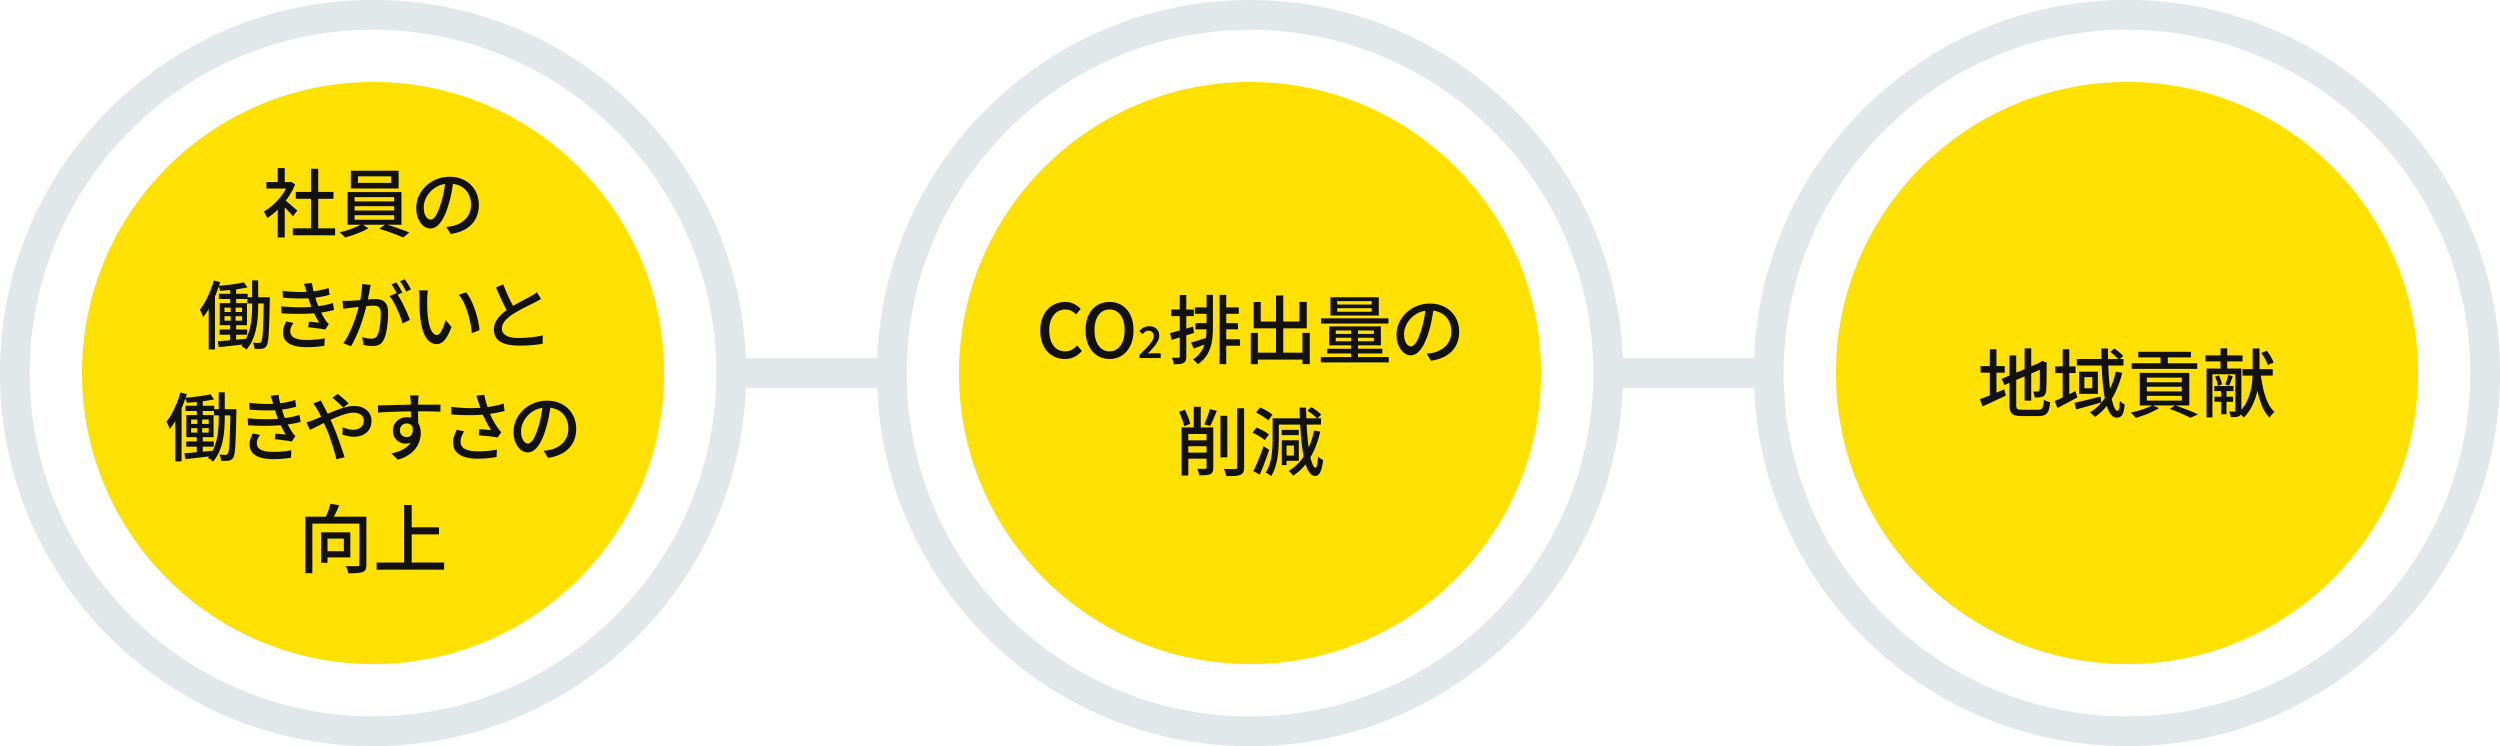
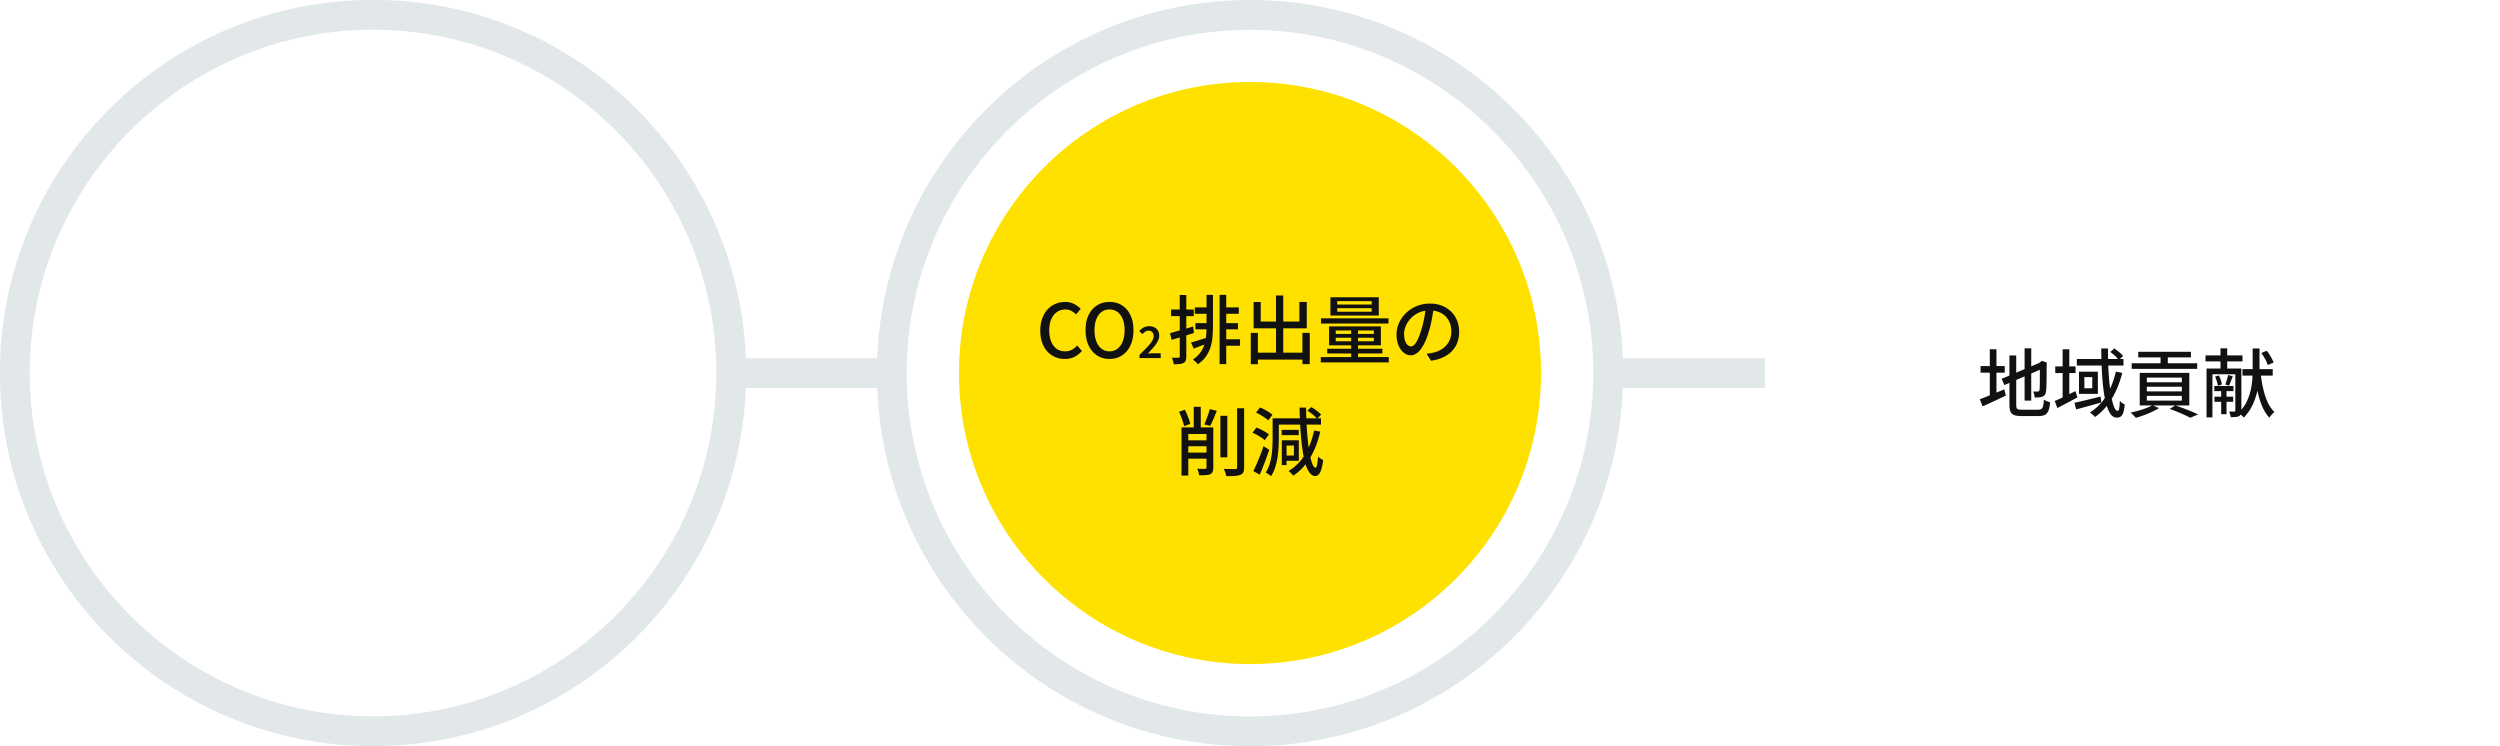
<svg xmlns="http://www.w3.org/2000/svg" viewBox="0 0 670 200">
  <defs>
    <style>.cls-1{fill:#111}.cls-2{fill:#ffe100}.cls-4{fill:#e2e8e9}</style>
  </defs>
  <path d="M197.51 100h40M433 100h40" style="fill:none;stroke:#e2e8e9;stroke-width:8px" />
-   <path class="cls-4" d="M570.03 7.97c50.73 0 92 41.27 92 92s-41.27 92-92 92-92-41.27-92-92 41.27-92 92-92m0-8c-55.23 0-100 44.77-100 100s44.77 100 100 100 100-44.77 100-100-44.78-100-100-100Z" />
-   <circle class="cls-2" cx="570.03" cy="99.97" r="78" />
  <path class="cls-1" d="M530.59 107c.53-.2 1.16-.44 1.87-.73l2.28-.93c.81-.33 1.61-.67 2.41-1l.42 1.68c-1.07.51-2.15 1.01-3.24 1.52-1.09.51-2.09.96-3 1.36l-.74-1.9Zm.2-8.9h6.48v1.78h-6.48V98.1Zm2.48-4.5h1.78v13.12h-1.78V93.6Zm3.18 7.92 10.6-4.48.7 1.6-10.58 4.56-.72-1.68Zm2.08-6.26h1.82v13.2c0 .37.03.66.1.85s.21.32.43.39.54.1.97.1h4.42c.37 0 .66-.07.85-.22.19-.15.34-.41.43-.8.09-.39.16-.95.2-1.68.21.15.48.29.81.42.33.13.62.23.87.28-.08.93-.22 1.67-.42 2.2-.2.53-.5.92-.91 1.15-.41.23-.98.35-1.71.35h-4.66c-.81 0-1.46-.09-1.93-.26s-.8-.48-.99-.93c-.19-.45-.28-1.07-.28-1.87V95.26Zm4.06-1.9h1.78v14h-1.78v-14Zm4.1 3.9h-.16l.38-.3.34-.26 1.34.5-.08.32c0 .95 0 1.82-.01 2.63s-.02 1.53-.03 2.16c-.01.63-.03 1.17-.05 1.6-.02.43-.05.75-.09.95-.04.43-.15.75-.33.98-.18.23-.42.39-.73.48-.27.11-.59.17-.96.19-.37.02-.71.03-1 .03-.03-.25-.08-.54-.16-.85s-.17-.57-.26-.77c.2.01.42.02.66.02h.5c.15 0 .26-.03.35-.09.09-.06.15-.19.19-.39.03-.12.05-.37.06-.74.01-.37.02-.86.03-1.47v-4.99Zm3.98 10.2c.71-.28 1.55-.66 2.54-1.15.99-.49 1.99-.98 3-1.49l.54 1.68c-.91.49-1.83.99-2.77 1.49s-1.81.96-2.61 1.37l-.7-1.9Zm.14-9.26h5.44v1.78h-5.44V98.2Zm1.98-4.6h1.78v13.42h-1.78V93.6Zm3.16 14.34c.59-.12 1.26-.27 2.02-.45s1.57-.37 2.43-.58c.86-.21 1.72-.42 2.57-.63l.18 1.58c-1.17.33-2.35.66-3.53.99-1.18.33-2.25.62-3.21.87l-.46-1.78Zm.64-11.72h12.5v1.74h-12.5v-1.74Zm.58 3.38h5.06v5.96h-5.06V99.6Zm1.44 1.48v2.98h2.12v-2.98h-2.12Zm8.44-1.48 1.72.32c-.67 2.63-1.6 4.94-2.81 6.94s-2.7 3.63-4.49 4.9c-.08-.11-.2-.24-.37-.39-.17-.15-.34-.31-.52-.46a7.29 7.29 0 0 0-.47-.37c1.79-1.12 3.25-2.61 4.39-4.48 1.14-1.87 1.99-4.02 2.55-6.46Zm-3.92-6.22h1.82c-.01 1.47 0 2.9.05 4.29.05 1.39.12 2.71.23 3.96.11 1.25.24 2.39.39 3.43s.33 1.94.53 2.69.41 1.34.64 1.75c.23.41.47.62.74.62.17 0 .31-.21.4-.63.09-.42.15-1.12.18-2.09.17.21.39.41.64.59s.48.32.68.43c-.09.89-.22 1.59-.38 2.1s-.38.87-.66 1.08c-.28.21-.65.32-1.1.32-.56 0-1.05-.24-1.46-.71s-.77-1.14-1.07-2c-.3-.86-.55-1.87-.76-3.03a41.66 41.66 0 0 1-.49-3.82 93.62 93.62 0 0 1-.27-4.36c-.06-1.52-.1-3.06-.11-4.62Zm2.44.94 1.08-.94c.41.29.85.63 1.3 1 .45.37.8.71 1.04 1.02l-1.14 1.06c-.24-.31-.58-.66-1.01-1.07-.43-.41-.86-.76-1.27-1.07Zm11.3 14.28 1.74.78c-.55.33-1.17.67-1.88 1-.71.33-1.44.64-2.2.91s-1.47.5-2.14.69a3.6 3.6 0 0 0-.4-.46l-.52-.52c-.17-.17-.33-.31-.48-.42.69-.15 1.4-.32 2.13-.53.73-.21 1.42-.43 2.07-.68.65-.25 1.21-.5 1.68-.77Zm-5.58-11.24h17.56v1.5h-17.56v-1.5Zm1.76-3.08h14.12v1.5h-14.12v-1.5Zm.4 5.64h13.28v8.74h-13.28v-8.74Zm1.9 1.28v1.24h9.38v-1.24h-9.38Zm0 2.44v1.26h9.38v-1.26h-9.38Zm0 2.46v1.26h9.38v-1.26h-9.38Zm3.68-11.46h1.94v3.5h-1.94v-3.5Zm2.44 14.96 1.52-.96c.72.25 1.46.52 2.21.8s1.47.56 2.14.84c.67.28 1.25.54 1.73.78l-2.06.9c-.41-.21-.92-.46-1.51-.73-.59-.27-1.23-.55-1.92-.84-.69-.29-1.39-.55-2.11-.79Zm9.6-14.36h9.92v1.62h-9.92v-1.62Zm.28 3.52h8.6v1.54h-7.02v11.56h-1.58v-13.1Zm2.08 4.68h5.14v1.38h-5.14v-1.38Zm.04 2.86h5.02v1.38h-5.02v-1.38Zm.18-5.38 1.02-.3c.19.39.36.81.51 1.26.15.45.25.84.29 1.16l-1.08.36c-.04-.33-.13-.73-.27-1.19-.14-.46-.3-.89-.47-1.29Zm1.44-7.56h1.8v6.14h-1.8v-6.14Zm.18 10.64h1.44v7h-1.44v-7Zm1.88-3.5 1.24.34c-.17.44-.35.89-.52 1.34s-.33.84-.48 1.16l-1-.28c.12-.36.26-.78.41-1.27.15-.49.27-.92.35-1.29Zm1.92-1.74h1.62v11.28c0 .39-.04.7-.13.93-.09.23-.25.42-.49.55-.24.12-.54.2-.91.23s-.8.05-1.31.05a4.89 4.89 0 0 0-.17-.76c-.09-.29-.18-.55-.27-.76l.86.03c.27 0 .45 0 .54-.01.17 0 .26-.09.26-.28V98.76Zm4.64-5.38h1.84v5.2c0 .97-.04 2.03-.13 3.16-.09 1.13-.27 2.3-.56 3.49a17.11 17.11 0 0 1-1.27 3.5c-.56 1.14-1.31 2.2-2.26 3.19-.09-.13-.22-.28-.39-.44-.17-.16-.34-.32-.53-.48s-.36-.29-.52-.38c.93-.87 1.66-1.82 2.17-2.87s.89-2.11 1.13-3.19.39-2.13.44-3.16c.05-1.03.08-1.97.08-2.82v-5.2Zm-2.72 5.54h8.1v1.74h-8.1v-1.74Zm4.82.9c.17 1.49.41 2.92.71 4.27.3 1.35.7 2.57 1.19 3.65s1.11 1.97 1.84 2.66c-.13.11-.29.25-.46.43-.17.18-.34.37-.49.56-.15.19-.28.38-.39.55-.79-.83-1.44-1.84-1.95-3.05-.51-1.21-.93-2.56-1.24-4.06-.31-1.5-.56-3.09-.75-4.77l1.54-.24Zm.22-5.22 1.46-.6c.39.48.75 1.02 1.09 1.61.34.59.59 1.11.75 1.55l-1.58.66c-.12-.44-.35-.96-.68-1.57-.33-.61-.68-1.16-1.04-1.65Z" />
-   <circle class="cls-2" cx="99.97" cy="99.97" r="78" />
  <path class="cls-4" d="M99.97 7.97c50.73 0 92 41.27 92 92s-41.27 92-92 92-92-41.27-92-92 41.27-92 92-92m0-8c-55.23 0-100 44.78-100 100s44.77 100 100 100 100-44.77 100-100-44.77-100-100-100Z" />
-   <path class="cls-1" d="M77.31 48.8h.36l.36-.08 1.06.7c-.51 1.25-1.16 2.45-1.96 3.6s-1.68 2.18-2.63 3.11-1.92 1.7-2.89 2.31c-.05-.17-.14-.37-.25-.6s-.23-.45-.35-.66-.23-.37-.34-.48c.92-.52 1.81-1.18 2.68-1.97.87-.79 1.65-1.67 2.34-2.64.69-.97 1.23-1.94 1.62-2.93v-.36Zm-5.92 0h6.6v1.72h-6.6V48.8Zm3.04-3.74h1.88v4.56h-1.88v-4.56Zm0 10.08 1.88-2.24v10.74h-1.88v-8.5Zm1.68-1.72c.19.12.44.32.77.6s.68.58 1.06.91c.38.33.73.63 1.04.9.31.27.54.48.69.61l-1.16 1.54c-.19-.24-.43-.52-.72-.85-.29-.33-.61-.66-.95-1.01-.34-.35-.67-.68-.98-.99-.31-.31-.58-.56-.79-.75l1.04-.96Zm2.36 7.78h11.34v1.86H78.47V61.2Zm.8-9.76h10.1v1.84h-10.1v-1.84Zm4.08-6.22h1.94V62.1h-1.94V45.22Zm13.64 14.8 1.72 1.16c-.53.32-1.16.64-1.87.95-.71.31-1.45.6-2.21.86s-1.49.48-2.18.65c-.16-.2-.38-.43-.66-.7s-.53-.49-.76-.68c.71-.16 1.44-.36 2.2-.61.76-.25 1.47-.51 2.14-.8s1.21-.56 1.62-.83Zm-3.84-8.54h14.44v8.74H93.15v-8.74Zm.88-5.72h12.8v4.74h-12.8v-4.74Zm1 7.08v1.14h10.6v-1.14h-10.6Zm0 2.42v1.16h10.6v-1.16h-10.6Zm0 2.42v1.2h10.6v-1.2h-10.6Zm.9-10.42V49h8.9v-1.74h-8.9Zm5.72 14.06 1.66-1.22c.71.19 1.45.41 2.23.68s1.53.53 2.26.8c.73.27 1.36.51 1.89.74l-1.66 1.34c-.51-.24-1.12-.5-1.85-.78s-1.49-.56-2.28-.84c-.79-.28-1.54-.52-2.25-.72Zm19.88-13.06c-.13 1.03-.3 2.11-.51 3.25-.21 1.14-.48 2.27-.83 3.39-.4 1.36-.85 2.51-1.35 3.45-.5.94-1.04 1.66-1.63 2.15-.59.49-1.21.74-1.86.74s-1.29-.23-1.86-.69c-.57-.46-1.04-1.11-1.4-1.94-.36-.83-.54-1.8-.54-2.91s.23-2.18.69-3.18c.46-1 1.1-1.89 1.91-2.66s1.76-1.38 2.84-1.82c1.08-.44 2.25-.66 3.5-.66s2.28.19 3.25.58c.97.39 1.79.92 2.48 1.61s1.21 1.49 1.57 2.41c.36.92.54 1.9.54 2.94 0 1.4-.29 2.64-.87 3.73s-1.43 1.97-2.55 2.66c-1.12.69-2.49 1.15-4.12 1.39l-1.18-1.88c.35-.04.67-.08.96-.13.29-.05.57-.1.82-.15.64-.15 1.25-.37 1.83-.68s1.1-.7 1.55-1.17c.45-.47.81-1.03 1.07-1.67s.39-1.36.39-2.16-.13-1.54-.38-2.23-.63-1.28-1.12-1.79-1.1-.9-1.82-1.19c-.72-.29-1.53-.43-2.44-.43-1.09 0-2.07.19-2.92.58s-1.58.9-2.17 1.53c-.59.63-1.04 1.32-1.35 2.05s-.46 1.44-.46 2.12c0 .76.09 1.39.28 1.89s.42.87.7 1.11c.28.24.57.36.86.36s.59-.15.9-.45.62-.78.93-1.43c.31-.65.62-1.49.93-2.5.31-.96.56-1.98.77-3.07.21-1.09.36-2.15.45-3.19l2.14.04Zm-64.22 26.9 1.7.46c-.35 1.15-.76 2.29-1.23 3.43-.47 1.14-.99 2.22-1.55 3.25-.56 1.03-1.16 1.93-1.8 2.7a5.61 5.61 0 0 0-.21-.6c-.1-.25-.21-.51-.33-.76s-.23-.46-.34-.62c.52-.65 1.01-1.4 1.48-2.25s.89-1.75 1.28-2.71.72-1.93 1-2.9Zm-1.38 5.14 1.68-1.68v15.04h-1.68V80.3Zm2.44 11.16c.67-.04 1.43-.1 2.28-.18s1.76-.16 2.72-.25c.96-.09 1.93-.17 2.9-.25l.02 1.38c-1.36.17-2.71.34-4.05.49s-2.54.28-3.61.39l-.26-1.58Zm6.98-15.8.98 1.36c-.68.15-1.44.28-2.27.41-.83.13-1.69.23-2.56.31-.87.08-1.71.14-2.51.18a3.69 3.69 0 0 0-.18-.66 7.58 7.58 0 0 0-.26-.64c.79-.08 1.59-.17 2.42-.26.83-.09 1.62-.2 2.39-.32s1.43-.25 1.99-.38Zm-6.7 3.08h7.72v1.4h-7.72v-1.4Zm.2 9.56h7.4v1.4h-7.4v-1.4Zm.04-7.06h7.3v5.92h-7.3v-5.92Zm1.28 1.2v1.18h4.7v-1.18h-4.7Zm0 2.3v1.2h4.7v-1.2h-4.7Zm1.64-3.06h1.32v5h.16v4.94h-1.62v-4.94h.14v-5Zm-.12-4.94h1.6v5.2h-1.6v-5.2Zm5.88-1.6h1.62v6.68c0 .96-.04 1.96-.11 3.01-.07 1.05-.21 2.1-.42 3.15-.21 1.05-.52 2.07-.94 3.04-.42.97-.98 1.87-1.69 2.7-.11-.11-.24-.22-.4-.35-.16-.13-.32-.25-.49-.37-.17-.12-.32-.21-.47-.28.65-.77 1.17-1.61 1.56-2.52.39-.91.68-1.84.87-2.81s.32-1.92.38-2.87c.06-.95.09-1.85.09-2.7v-6.68Zm-1.28 4.52h5v1.66h-5v-1.66Zm4.4 0h1.62v.52c0 .13-.01.23-.01.3-.04 2.13-.08 3.93-.13 5.39s-.1 2.65-.16 3.58c-.06.93-.13 1.64-.22 2.14s-.2.86-.35 1.07c-.17.27-.35.45-.54.56-.19.11-.42.19-.7.24-.24.03-.54.04-.89.05-.35 0-.72 0-1.11-.01-.01-.25-.06-.54-.13-.85s-.18-.58-.31-.81c.36.01.68.03.97.04.29.01.51.02.67.02.13 0 .25-.02.34-.06.09-.04.18-.13.26-.26.09-.16.18-.47.25-.92.07-.45.14-1.12.19-2 .05-.88.1-2.02.14-3.43.04-1.41.08-3.13.12-5.17v-.4Zm4.64 2.44c1.17.11 2.31.18 3.41.22 1.1.04 2.14.04 3.13 0 .99-.04 1.87-.11 2.66-.2 1-.09 1.89-.23 2.67-.4s1.45-.35 2.01-.52l.32 1.88c-.57.15-1.23.29-1.96.43s-1.51.26-2.34.35c-.83.09-1.78.16-2.86.21s-2.21.06-3.4.04c-1.19-.02-2.37-.07-3.54-.15l-.1-1.86Zm.38-4.14c1.43.16 2.77.25 4.02.28 1.25.03 2.4 0 3.44-.08.85-.08 1.69-.2 2.51-.36.82-.16 1.62-.37 2.39-.62l.26 1.82c-.68.2-1.43.38-2.26.53-.83.15-1.65.27-2.48.35-1.03.08-2.21.12-3.55.11s-2.74-.08-4.21-.21l-.12-1.82Zm2.94 8.58c-.24.35-.44.7-.61 1.05s-.25.75-.25 1.19c0 .79.36 1.37 1.08 1.75s1.81.57 3.28.57c.93 0 1.8-.04 2.6-.11s1.56-.18 2.28-.33l-.1 2.02c-.69.11-1.45.19-2.27.26s-1.65.1-2.49.1c-1.32 0-2.45-.14-3.38-.41-.93-.27-1.65-.69-2.16-1.26-.51-.57-.77-1.3-.78-2.21 0-.6.08-1.14.24-1.61.16-.47.36-.94.6-1.39l1.96.38Zm3.44-8.5c-.08-.33-.17-.66-.28-.99-.11-.33-.22-.66-.34-.99l2.14-.24c.07.59.17 1.18.31 1.79.14.61.3 1.19.47 1.76.17.57.34 1.1.5 1.59.17.49.39 1.03.64 1.62.25.59.53 1.17.84 1.74s.62 1.11.94 1.6c.12.17.25.34.38.49.13.15.28.3.44.45l-1 1.48c-.37-.09-.82-.18-1.35-.25-.53-.07-1.07-.14-1.62-.21-.55-.07-1.07-.12-1.55-.16l.16-1.52c.48.04.99.09 1.52.14.53.05.95.1 1.26.14a21.18 21.18 0 0 1-1.42-2.64c-.4-.89-.74-1.73-1.02-2.5-.16-.47-.3-.89-.42-1.26s-.23-.72-.32-1.05c-.09-.33-.19-.66-.28-.99Zm9.68 2.58c.33.01.65.02.96.02s.63 0 .98-.02c.31-.01.7-.04 1.17-.07.47-.03.98-.07 1.52-.12s1.08-.09 1.61-.14c.53-.05 1.03-.08 1.49-.11s.83-.04 1.11-.04c.64 0 1.22.1 1.73.31s.92.57 1.22 1.09c.3.52.45 1.25.45 2.18 0 .79-.04 1.64-.11 2.55s-.19 1.79-.36 2.62-.39 1.53-.67 2.09c-.32.69-.74 1.16-1.26 1.4s-1.13.36-1.82.36c-.39 0-.8-.03-1.23-.09-.43-.06-.82-.13-1.15-.21l-.34-2.08c.28.08.57.15.88.21.31.06.6.11.88.14.28.03.51.05.7.05.35 0 .66-.06.94-.19.28-.13.51-.38.7-.75.2-.43.36-.97.49-1.62s.22-1.35.29-2.1.1-1.47.1-2.16c0-.59-.08-1.02-.24-1.3s-.39-.47-.7-.57c-.31-.1-.67-.15-1.1-.15-.32 0-.76.02-1.31.07s-1.14.1-1.76.17c-.62.07-1.2.13-1.74.19s-.96.11-1.25.15c-.25.03-.58.07-.97.12-.39.05-.73.11-1.01.16l-.2-2.16Zm7.6-4.26c-.05.2-.1.43-.15.68-.05.25-.1.49-.15.7-.04.27-.1.6-.18.99s-.16.8-.23 1.22-.16.82-.25 1.21a67.942 67.942 0 0 1-1.19 4.29c-.26.83-.55 1.68-.88 2.54-.33.86-.68 1.7-1.06 2.52-.38.82-.79 1.58-1.23 2.29l-2.06-.82c.47-.61.9-1.31 1.3-2.08s.77-1.57 1.1-2.39c.33-.82.63-1.63.9-2.43a40.71 40.71 0 0 0 1.12-4c.19-.85.34-1.71.45-2.56s.17-1.65.17-2.4l2.34.24Zm6.88 2.18c.31.41.64.93.99 1.55s.7 1.28 1.03 1.97c.33.69.64 1.36.92 2.01.28.65.5 1.2.66 1.67l-1.98.94c-.15-.53-.34-1.13-.59-1.8-.25-.67-.53-1.34-.84-2.03s-.65-1.34-1-1.95-.7-1.13-1.05-1.54l1.86-.82Zm-.04-2.86c.17.24.36.53.56.86.2.33.39.67.58 1 .19.33.35.63.48.9l-1.32.56a9.69 9.69 0 0 0-.46-.9c-.19-.33-.38-.67-.57-1s-.38-.63-.57-.88l1.3-.54Zm2.28-.84c.17.25.37.55.58.88.21.33.42.66.61.99.19.33.35.61.47.85l-1.3.58c-.21-.43-.47-.9-.77-1.42-.3-.52-.6-.97-.89-1.34l1.3-.54Zm6.2 3c-.04.19-.07.41-.1.68-.03.27-.05.53-.07.8-.02.27-.03.49-.03.68v1.38c0 .51.02 1.02.03 1.55.01.53.05 1.05.1 1.57.11 1.05.27 1.97.48 2.76.21.79.49 1.4.82 1.84.33.44.72.66 1.16.66.25 0 .49-.12.72-.36.23-.24.44-.56.64-.96s.38-.84.55-1.31c.17-.47.31-.93.43-1.37l1.58 1.86c-.43 1.13-.85 2.04-1.27 2.71-.42.67-.85 1.16-1.29 1.45s-.91.44-1.4.44c-.67 0-1.3-.23-1.91-.69-.61-.46-1.13-1.22-1.57-2.27-.44-1.05-.75-2.46-.94-4.22-.07-.59-.12-1.22-.15-1.9-.03-.68-.05-1.33-.06-1.94s0-1.12 0-1.52c0-.25 0-.56-.03-.93-.02-.37-.06-.68-.13-.95l2.44.04Zm10.24.5c.36.47.71 1.01 1.05 1.63s.65 1.29.93 2.01.53 1.45.75 2.2.4 1.49.55 2.22.25 1.43.3 2.08l-2.06.8c-.08-.87-.21-1.77-.4-2.72s-.43-1.88-.72-2.81c-.29-.93-.64-1.8-1.03-2.62-.39-.82-.84-1.53-1.35-2.13l1.98-.66Zm20.06 1.78c-.25.16-.52.32-.81.47s-.59.31-.91.47c-.33.17-.73.38-1.2.61l-1.52.76c-.55.27-1.09.56-1.63.87s-1.05.61-1.53.92c-.88.59-1.58 1.19-2.1 1.82-.52.63-.78 1.31-.78 2.06s.37 1.38 1.12 1.82c.75.44 1.87.66 3.36.66.72 0 1.47-.03 2.26-.09.79-.06 1.55-.14 2.29-.25.74-.11 1.38-.23 1.91-.38l-.02 2.28c-.52.08-1.11.16-1.78.24-.67.08-1.38.14-2.15.18s-1.58.06-2.43.06c-.96 0-1.85-.07-2.67-.22-.82-.15-1.53-.39-2.13-.72-.6-.33-1.07-.78-1.4-1.33-.33-.55-.5-1.23-.5-2.03s.17-1.49.51-2.14.81-1.27 1.41-1.84c.6-.57 1.29-1.12 2.08-1.64.49-.33 1.02-.66 1.58-.98.56-.32 1.11-.63 1.65-.92.54-.29 1.04-.56 1.51-.8s.86-.45 1.18-.64c.32-.19.61-.36.87-.52.26-.16.5-.34.73-.54l1.1 1.82Zm-10.1-3.9c.32.85.66 1.69 1.02 2.51.36.82.72 1.58 1.09 2.29.37.71.7 1.33 1.01 1.88l-1.76 1.04c-.35-.57-.71-1.24-1.08-1.99-.37-.75-.75-1.55-1.14-2.39-.39-.84-.76-1.68-1.12-2.52l1.98-.82Zm-86.53 28.94 1.7.46c-.35 1.15-.76 2.29-1.23 3.43-.47 1.14-.99 2.22-1.55 3.25-.56 1.03-1.16 1.93-1.8 2.7a5.61 5.61 0 0 0-.21-.6c-.1-.25-.21-.51-.33-.76s-.23-.46-.34-.62c.52-.65 1.01-1.4 1.48-2.25s.89-1.75 1.28-2.71.72-1.93 1-2.9Zm-1.38 5.14 1.68-1.68v15.04h-1.68V110.3Zm2.44 11.16c.67-.04 1.43-.1 2.28-.18s1.76-.16 2.72-.25c.96-.09 1.93-.17 2.9-.25l.02 1.38c-1.36.17-2.71.34-4.05.49s-2.54.28-3.61.39l-.26-1.58Zm6.98-15.8.98 1.36c-.68.15-1.44.28-2.27.41-.83.13-1.69.23-2.56.31-.87.08-1.71.14-2.51.18a3.69 3.69 0 0 0-.18-.66 7.58 7.58 0 0 0-.26-.64c.79-.08 1.59-.17 2.42-.26.83-.09 1.62-.2 2.39-.32s1.43-.25 1.99-.38Zm-6.7 3.08h7.72v1.4H49.7v-1.4Zm.2 9.56h7.4v1.4h-7.4v-1.4Zm.04-7.06h7.3v5.92h-7.3v-5.92Zm1.28 1.2v1.18h4.7v-1.18h-4.7Zm0 2.3v1.2h4.7v-1.2h-4.7Zm1.64-3.06h1.32v5h.16v4.94h-1.62v-4.94h.14v-5Zm-.12-4.94h1.6v5.2h-1.6v-5.2Zm5.88-1.6h1.62v6.68c0 .96-.04 1.96-.11 3.01-.07 1.05-.21 2.1-.42 3.15-.21 1.05-.52 2.07-.94 3.04-.42.97-.98 1.87-1.69 2.7-.11-.11-.24-.22-.4-.35-.16-.13-.32-.25-.49-.37-.17-.12-.32-.21-.47-.28.65-.77 1.17-1.61 1.56-2.52.39-.91.68-1.84.87-2.81s.32-1.92.38-2.87c.06-.95.09-1.85.09-2.7v-6.68Zm-1.28 4.52h5v1.66h-5v-1.66Zm4.4 0h1.62v.52c0 .13-.01.23-.01.3-.04 2.13-.08 3.93-.13 5.39s-.1 2.65-.16 3.58c-.06.93-.13 1.64-.22 2.14s-.2.86-.35 1.07c-.17.27-.35.45-.54.56-.19.11-.42.19-.7.24-.24.03-.54.04-.89.05-.35 0-.72 0-1.11-.01-.01-.25-.06-.54-.13-.85s-.18-.58-.31-.81c.36.01.68.03.97.04.29.01.51.02.67.02.13 0 .25-.02.34-.06.09-.04.18-.13.26-.26.09-.16.18-.47.25-.92.07-.45.14-1.12.19-2 .05-.88.1-2.02.14-3.43.04-1.41.08-3.13.12-5.17v-.4Zm4.64 2.44c1.17.11 2.31.18 3.41.22 1.1.04 2.14.04 3.13 0 .99-.04 1.87-.11 2.66-.2 1-.09 1.89-.23 2.67-.4s1.45-.35 2.01-.52l.32 1.88c-.57.15-1.23.29-1.96.43s-1.51.26-2.34.35c-.83.09-1.78.16-2.86.21s-2.21.06-3.4.04c-1.19-.02-2.37-.07-3.54-.15l-.1-1.86Zm.38-4.14c1.43.16 2.77.25 4.02.28 1.25.03 2.4 0 3.44-.08.85-.08 1.69-.2 2.51-.36.82-.16 1.62-.37 2.39-.62l.26 1.82c-.68.2-1.43.38-2.26.53-.83.15-1.65.27-2.48.35-1.03.08-2.21.12-3.55.11s-2.74-.08-4.21-.21l-.12-1.82Zm2.94 8.58c-.24.35-.44.7-.61 1.05s-.25.75-.25 1.19c0 .79.36 1.37 1.08 1.75s1.81.57 3.28.57c.93 0 1.8-.04 2.6-.11s1.56-.18 2.28-.33l-.1 2.02c-.69.11-1.45.19-2.27.26s-1.65.1-2.49.1c-1.32 0-2.45-.14-3.38-.41-.93-.27-1.65-.69-2.16-1.26-.51-.57-.77-1.3-.78-2.21 0-.6.08-1.14.24-1.61.16-.47.36-.94.6-1.39l1.96.38Zm3.44-8.5c-.08-.33-.17-.66-.28-.99-.11-.33-.22-.66-.34-.99l2.14-.24c.07.59.17 1.18.31 1.79.14.61.3 1.19.47 1.76.17.57.34 1.1.5 1.59.17.49.39 1.03.64 1.62.25.59.53 1.17.84 1.74s.62 1.11.94 1.6c.12.17.25.34.38.49.13.15.28.3.44.45l-1 1.48c-.37-.09-.82-.18-1.35-.25-.53-.07-1.07-.14-1.62-.21-.55-.07-1.07-.12-1.55-.16l.16-1.52c.48.04.99.09 1.52.14.53.05.95.1 1.26.14a21.18 21.18 0 0 1-1.42-2.64c-.4-.89-.74-1.73-1.02-2.5-.16-.47-.3-.89-.42-1.26s-.23-.72-.32-1.05c-.09-.33-.19-.66-.28-.99Zm8.98 5.14c.33-.08.67-.18 1.02-.3s.61-.22.78-.3c.63-.24 1.3-.52 2.03-.85.73-.33 1.47-.66 2.24-1 .77-.34 1.54-.66 2.32-.95.78-.29 1.54-.53 2.28-.71s1.44-.27 2.09-.27c.97 0 1.81.17 2.5.52s1.23.82 1.61 1.42c.38.6.57 1.27.57 2.02 0 .84-.18 1.58-.55 2.22-.37.64-.9 1.14-1.61 1.51-.71.37-1.57.55-2.6.55-.56 0-1.11-.06-1.65-.18s-1-.25-1.39-.38l.06-2c.41.19.86.35 1.35.48.49.13.97.2 1.45.2.63 0 1.15-.11 1.58-.32.43-.21.75-.51.97-.88.22-.37.33-.8.33-1.28 0-.37-.1-.72-.3-1.03s-.5-.57-.9-.76c-.4-.19-.89-.29-1.48-.29-.67 0-1.41.12-2.24.36-.83.24-1.69.55-2.59.93-.9.38-1.78.78-2.65 1.21-.87.43-1.67.83-2.41 1.2-.74.37-1.36.67-1.85.9l-.96-2.02Zm3.88-5.86c.07.12.14.27.23.45l.27.54c.09.18.17.33.24.45.4.75.82 1.59 1.27 2.52.45.93.86 1.84 1.25 2.72.25.59.52 1.25.81 2 .29.75.57 1.52.85 2.31s.54 1.56.79 2.29.46 1.38.63 1.94l-2.18.56a63.98 63.98 0 0 0-1.64-5.54c-.33-.96-.69-1.86-1.06-2.7-.29-.67-.58-1.31-.86-1.94-.28-.63-.55-1.21-.81-1.76s-.52-1.03-.77-1.46c-.13-.21-.3-.47-.5-.78-.2-.31-.39-.57-.56-.78l2.04-.82Zm5.96 1.92c-.24-.27-.53-.56-.88-.89s-.7-.65-1.06-.97c-.36-.32-.68-.58-.96-.78l1.46-1.04c.23.17.52.41.89.72s.74.63 1.11.96c.37.33.67.63.9.88l-1.46 1.12Zm9.3-.6c.57-.01 1.22-.03 1.93-.04.71-.01 1.47-.03 2.27-.05l2.39-.06c.79-.02 1.55-.03 2.27-.04h7.94l-.04 1.88c-.57-.03-1.35-.05-2.33-.07-.98-.02-2.21-.03-3.69-.03-.88 0-1.79 0-2.72.02-.93.01-1.87.04-2.81.07-.94.03-1.85.07-2.72.11-.87.04-1.68.09-2.43.14l-.06-1.92Zm10.64 5.84c0 .99-.13 1.8-.39 2.45s-.63 1.13-1.11 1.46c-.48.33-1.06.49-1.74.49-.41 0-.82-.07-1.21-.22s-.75-.37-1.08-.67c-.33-.3-.59-.67-.78-1.1s-.29-.93-.29-1.49c0-.71.17-1.33.51-1.87.34-.54.79-.96 1.36-1.27s1.18-.46 1.85-.46c.83 0 1.52.19 2.07.56.55.37.97.88 1.25 1.51s.42 1.35.42 2.15c0 .65-.1 1.33-.3 2.03-.2.7-.53 1.38-1 2.03-.47.65-1.1 1.25-1.89 1.79-.79.54-1.78.98-2.97 1.33l-1.7-1.68c.89-.19 1.7-.44 2.42-.75s1.34-.7 1.86-1.16c.52-.46.92-1.01 1.21-1.64.29-.63.43-1.37.43-2.21s-.18-1.38-.53-1.74c-.35-.36-.78-.54-1.29-.54-.31 0-.6.07-.88.22s-.51.36-.68.64c-.17.28-.26.62-.26 1.02 0 .56.18 1 .55 1.31.37.31.79.47 1.27.47.39 0 .72-.11.99-.33.27-.22.46-.57.57-1.04s.08-1.08-.08-1.81l1.42.52Zm.3-8.5c-.01.08-.03.22-.05.42-.02.2-.04.4-.05.6-.01.2-.02.35-.02.44-.01.25-.02.6-.03 1.05v3.08c0 .54.01 1.05.02 1.52v1.19l-1.94-.8v-2.25c0-.5-.01-1-.02-1.49 0-.49-.01-.95-.02-1.36s-.02-.73-.03-.94c-.03-.32-.06-.62-.09-.9s-.06-.47-.07-.56h2.3Zm8.7 3.06c1.17.13 2.29.23 3.36.28 1.07.05 2.07.07 3.02.04.95-.03 1.81-.08 2.58-.16.56-.07 1.13-.15 1.72-.25.59-.1 1.17-.22 1.75-.35s1.13-.29 1.65-.46l.24 2c-.45.12-.95.24-1.49.35s-1.09.21-1.65.3c-.56.09-1.09.16-1.6.23-1.29.15-2.73.23-4.32.24-1.59.01-3.33-.05-5.22-.2l-.04-2.02Zm3.5 6.56c-.31.48-.54.94-.71 1.39-.17.45-.25.9-.25 1.37 0 .89.39 1.55 1.17 1.96.78.41 1.89.63 3.33.64 1.05.01 2.01-.03 2.88-.12.87-.09 1.65-.21 2.36-.36l-.1 2c-.6.11-1.34.21-2.21.31-.87.1-1.89.14-3.05.13-1.31 0-2.44-.16-3.4-.49-.96-.33-1.7-.81-2.22-1.44-.52-.63-.78-1.41-.78-2.33 0-.59.09-1.16.27-1.72.18-.56.42-1.15.73-1.78l1.98.44Zm3.81-7.84c-.07-.23-.15-.49-.24-.79-.09-.3-.2-.6-.32-.91l2.16-.26c.07.44.17.91.3 1.41.13.5.28 1 .44 1.49.16.49.31.96.46 1.4.31.84.68 1.68 1.13 2.51.45.83.86 1.51 1.25 2.03.15.21.3.42.46.62.16.2.33.39.5.56l-1 1.44c-.27-.07-.6-.13-1.01-.18-.41-.05-.85-.11-1.32-.16-.47-.05-.95-.1-1.42-.14s-.9-.08-1.29-.12l.14-1.66c.36.03.74.06 1.14.09.4.03.78.07 1.14.1.36.03.65.06.88.09-.27-.41-.55-.89-.85-1.42s-.59-1.09-.87-1.67-.53-1.16-.74-1.75c-.21-.56-.4-1.07-.55-1.52s-.28-.84-.39-1.16Zm19.41.5c-.13 1.03-.3 2.11-.51 3.25-.21 1.14-.48 2.27-.83 3.39-.4 1.36-.85 2.51-1.35 3.45-.5.94-1.04 1.66-1.63 2.15-.59.49-1.21.74-1.86.74s-1.29-.23-1.86-.69c-.57-.46-1.04-1.11-1.4-1.94-.36-.83-.54-1.8-.54-2.91s.23-2.18.69-3.18c.46-1 1.1-1.89 1.91-2.66s1.76-1.38 2.84-1.82c1.08-.44 2.25-.66 3.5-.66s2.28.19 3.25.58c.97.39 1.79.92 2.48 1.61s1.21 1.49 1.57 2.41c.36.92.54 1.9.54 2.94 0 1.4-.29 2.64-.87 3.73s-1.43 1.97-2.55 2.66c-1.12.69-2.49 1.15-4.12 1.39l-1.18-1.88c.35-.04.67-.08.96-.13.29-.05.57-.1.82-.15.64-.15 1.25-.37 1.83-.68s1.1-.7 1.55-1.17c.45-.47.81-1.03 1.07-1.67s.39-1.36.39-2.16-.13-1.54-.38-2.23-.63-1.28-1.12-1.79-1.1-.9-1.82-1.19c-.72-.29-1.53-.43-2.44-.43-1.09 0-2.07.19-2.92.58s-1.58.9-2.17 1.53c-.59.63-1.04 1.32-1.35 2.05s-.46 1.44-.46 2.12c0 .76.09 1.39.28 1.89s.42.87.7 1.11c.28.24.57.36.86.36s.59-.15.9-.45.62-.78.93-1.43c.31-.65.62-1.49.93-2.5.31-.96.56-1.98.77-3.07.21-1.09.36-2.15.45-3.19l2.14.04Zm-65.79 30.2h15.16v1.86H83.71v13.3h-1.88v-15.16Zm4.22 4.2h1.72v8.16h-1.72v-8.16Zm.76 0h7.08v6.72h-7.08v-1.66h5.34v-3.38h-5.34v-1.68Zm1.74-7.64 2.38.38c-.32.75-.67 1.5-1.04 2.26-.37.76-.72 1.41-1.04 1.94l-1.82-.42c.19-.39.38-.82.57-1.31.19-.49.37-.98.54-1.47s.3-.95.41-1.38Zm7.76 3.44h1.88v12.82c0 .56-.07 1-.21 1.31-.14.31-.4.55-.79.71-.4.15-.92.24-1.55.28-.63.04-1.4.06-2.31.06-.03-.19-.07-.4-.14-.63a9.651 9.651 0 0 0-.5-1.31c.44.01.87.03 1.3.04.43.01.8.02 1.12 0h.68c.2 0 .34-.03.41-.1.07-.07.11-.19.11-.38v-12.8Zm4.62 12.3h18.1v1.9h-18.1v-1.9Zm7.38-15.42h2.02v16.44h-2.02v-16.44Zm1.08 5.98h8.26v1.9h-8.26v-1.9Z" />
  <path class="cls-4" d="M335 8c50.73 0 92 41.27 92 92s-41.27 92-92 92-92-41.27-92-92 41.27-92 92-92m0-8c-55.23 0-100 44.77-100 100s44.77 100 100 100 100-44.77 100-100S390.23 0 335 0Z" />
  <circle class="cls-2" cx="335" cy="99.97" r="78" />
  <path class="cls-1" d="M285.35 96.2c-.92 0-1.78-.17-2.57-.51-.79-.34-1.49-.84-2.09-1.49-.6-.65-1.07-1.45-1.4-2.39-.33-.94-.5-2.02-.5-3.23s.17-2.27.52-3.22c.35-.95.82-1.75 1.42-2.41.6-.66 1.31-1.16 2.12-1.51.81-.35 1.69-.52 2.62-.52s1.71.19 2.42.56c.71.37 1.29.81 1.74 1.3l-1.24 1.48c-.39-.39-.82-.7-1.29-.95-.47-.25-1-.37-1.59-.37-.85 0-1.6.23-2.25.68s-1.15 1.09-1.52 1.92c-.37.83-.55 1.82-.55 2.98s.17 2.16.52 3.01.84 1.5 1.48 1.95c.64.45 1.39.68 2.26.68.67 0 1.26-.14 1.79-.43s1.01-.67 1.45-1.15l1.26 1.48c-.6.69-1.28 1.22-2.03 1.59-.75.37-1.61.55-2.57.55Zm12 0c-1.25 0-2.36-.31-3.33-.94-.97-.63-1.72-1.52-2.27-2.67s-.82-2.52-.82-4.09.27-2.94.82-4.07c.55-1.13 1.3-1.99 2.27-2.6s2.08-.91 3.33-.91 2.38.3 3.34.91 1.71 1.47 2.26 2.6c.55 1.13.82 2.48.82 4.07s-.27 2.94-.82 4.09-1.3 2.04-2.26 2.67c-.96.63-2.07.94-3.34.94Zm0-2.04c.81 0 1.52-.23 2.13-.7s1.08-1.12 1.41-1.97c.33-.85.5-1.84.5-2.99s-.17-2.14-.5-2.97c-.33-.83-.8-1.47-1.41-1.92-.61-.45-1.32-.67-2.13-.67s-1.52.22-2.13.67c-.61.45-1.07 1.09-1.4 1.92-.33.83-.49 1.82-.49 2.97s.16 2.14.49 2.99c.33.85.79 1.5 1.4 1.97.61.47 1.32.7 2.13.7Zm8.04 1.81v-.89c.78-.75 1.45-1.42 2.02-2.01s1-1.13 1.31-1.62c.31-.49.46-.94.46-1.37 0-.3-.05-.56-.16-.77-.11-.21-.26-.38-.46-.5s-.46-.18-.76-.18c-.33 0-.62.09-.89.28-.27.19-.52.4-.74.65l-.85-.84c.38-.42.78-.74 1.2-.96.42-.22.91-.33 1.49-.33.54 0 1 .1 1.4.31s.71.51.93.89.33.84.33 1.36-.14 1-.42 1.52c-.28.51-.65 1.04-1.11 1.57s-.97 1.1-1.53 1.68l.72-.06c.26-.02.49-.03.69-.03h2.04v1.29h-5.67Zm8.16-6.69c.79-.21 1.73-.48 2.84-.79s2.23-.64 3.36-.99l.24 1.72c-1.03.33-2.07.66-3.12.99-1.05.33-2.01.62-2.88.89l-.44-1.82Zm.3-6.32h6.08v1.76h-6.08v-1.76Zm2.32-3.9h1.76v16.46c0 .47-.05.83-.16 1.1s-.3.48-.58.64c-.27.15-.61.24-1.03.29s-.96.07-1.61.07c-.01-.24-.07-.53-.17-.87s-.21-.64-.33-.89c.4.01.77.02 1.1.02s.56 0 .68-.02c.12 0 .21-.02.26-.07.05-.05.08-.14.08-.27V79.06Zm3.02 12.72c.57-.15 1.24-.34 2.01-.58.77-.24 1.56-.49 2.37-.74l.28 1.48c-.68.25-1.36.51-2.03.76-.67.25-1.31.49-1.91.72l-.72-1.64Zm4.16-12.76h1.72v8.48c0 1-.04 1.97-.13 2.92s-.27 1.85-.55 2.71-.68 1.67-1.21 2.42-1.24 1.44-2.15 2.07c-.09-.13-.22-.28-.39-.44l-.49-.46c-.16-.15-.31-.27-.46-.36.81-.55 1.47-1.15 1.96-1.82s.86-1.37 1.1-2.12c.24-.75.4-1.53.48-2.36.08-.83.12-1.68.12-2.56v-8.48Zm-3.14 3.36h3.9v1.72h-3.9v-1.72Zm.16 4.22h3.8v1.66h-3.8V86.6Zm6.48-7.58h1.78v18.56h-1.78V79.02Zm.92 11.9h4.56v1.74h-4.56v-1.74Zm.02-8.54h4.2v1.72h-4.2v-1.72Zm.1 4.22h3.88v1.66h-3.88V86.6Zm7.32 2.6h1.9v8.4h-1.9v-8.4Zm.76-8.26h1.9v5.24h10.36v-5.26h1.98V88h-14.24v-7.06Zm.16 13.58h13.92v1.86h-13.92v-1.86Zm5.84-15.34h1.94v16.46h-1.94V79.18Zm7.08 10.02h1.96v8.38h-1.96V89.2Zm4.92 6.5h18.22v1.42h-18.22V95.7Zm.06-10.38h18.08v1.38h-18.08v-1.38Zm1.66 8.14h14.78v1.26h-14.78v-1.26Zm.5-5.98h13.88v5.06h-13.88v-5.06Zm.36-7.82h12.96v4.9h-12.96v-4.9Zm1.42 8.9v.94h10.22v-.94h-10.22Zm0 1.96v.94h10.22v-.94h-10.22Zm.4-9.82v.92h9.24v-.92h-9.24Zm0 1.9v.94h9.24v-.94h-9.24Zm3.74 5.24h1.84v8.6h-1.84v-8.6Zm22.14-5.6c-.13 1.03-.3 2.11-.51 3.25-.21 1.14-.48 2.27-.83 3.39-.4 1.36-.85 2.51-1.35 3.45-.5.94-1.04 1.66-1.63 2.15-.59.49-1.21.74-1.86.74s-1.29-.23-1.86-.69c-.57-.46-1.04-1.11-1.4-1.94-.36-.83-.54-1.8-.54-2.91s.23-2.18.69-3.18c.46-1 1.1-1.89 1.91-2.66s1.76-1.38 2.84-1.82c1.08-.44 2.25-.66 3.5-.66s2.28.19 3.25.58c.97.39 1.79.92 2.48 1.61s1.21 1.49 1.57 2.41c.36.92.54 1.9.54 2.94 0 1.4-.29 2.64-.87 3.73s-1.43 1.97-2.55 2.66c-1.12.69-2.49 1.15-4.12 1.39l-1.18-1.88c.35-.04.67-.08.96-.13.29-.05.57-.1.82-.15.64-.15 1.25-.37 1.83-.68s1.1-.7 1.55-1.17c.45-.47.81-1.03 1.07-1.67s.39-1.36.39-2.16-.13-1.54-.38-2.23-.63-1.28-1.12-1.79-1.1-.9-1.82-1.19c-.72-.29-1.53-.43-2.44-.43-1.09 0-2.07.19-2.92.58s-1.58.9-2.17 1.53c-.59.63-1.04 1.32-1.35 2.05s-.46 1.44-.46 2.12c0 .76.09 1.39.28 1.89s.42.87.7 1.11c.28.24.57.36.86.36s.59-.15.9-.45.62-.78.93-1.43c.31-.65.62-1.49.93-2.5.31-.96.56-1.98.77-3.07.21-1.09.36-2.15.45-3.19l2.14.04Zm-68.27 28.12 1.56-.56c.2.4.39.83.58 1.28s.36.9.52 1.34c.16.44.27.83.34 1.18l-1.64.62c-.07-.35-.17-.74-.32-1.19-.15-.45-.31-.9-.49-1.37-.18-.47-.36-.9-.55-1.3Zm.66 4.18h7.64v1.78h-5.82v11.12h-1.82v-12.9Zm.68 3.46h7.5v1.6h-7.5V118Zm0 3.3h7.5v1.62h-7.5v-1.62Zm2.6-12.28h1.88v6.74h-1.88v-6.74Zm3.42 5.52h1.82v10.78c0 .45-.06.82-.17 1.1s-.32.5-.63.66c-.31.13-.7.22-1.18.25s-1.09.05-1.82.05c-.03-.25-.09-.55-.19-.89s-.21-.63-.33-.87l1.3.03c.41.01.69 0 .82 0 .15-.01.25-.05.3-.1.05-.05.08-.15.08-.28v-10.74Zm.86-4.9 1.9.46c-.28.71-.58 1.43-.89 2.17-.31.74-.61 1.36-.89 1.87l-1.58-.42c.19-.37.37-.8.55-1.27s.35-.96.52-1.45c.17-.49.3-.95.39-1.36Zm2.86 1.8h1.86v11.12h-1.86v-11.12Zm4.48-2.02h1.88v15.78c0 .6-.07 1.05-.22 1.36-.15.31-.41.53-.78.68-.36.16-.85.26-1.47.31s-1.39.06-2.31.05c-.03-.17-.08-.38-.15-.61-.07-.23-.16-.47-.25-.71s-.19-.45-.28-.62c.69.03 1.33.04 1.9.05h1.16c.19 0 .32-.04.4-.11s.12-.2.12-.39v-15.78Zm4.12 6.56 1.06-1.4c.39.15.79.32 1.21.53.42.21.82.43 1.2.66.38.23.69.46.93.67l-1.12 1.54c-.21-.21-.5-.44-.87-.69-.37-.25-.76-.49-1.18-.72s-.83-.43-1.23-.59Zm.22 10.26c.28-.53.58-1.17.9-1.91.32-.74.64-1.52.97-2.35.33-.83.62-1.63.87-2.42l1.52 1c-.24.72-.5 1.47-.79 2.25-.29.78-.58 1.55-.87 2.3-.29.75-.59 1.46-.88 2.11l-1.72-.98Zm.74-15.68 1.06-1.36c.39.15.79.34 1.21.57.42.23.82.47 1.2.7s.68.46.91.69l-1.12 1.52a6 6 0 0 0-.89-.72c-.37-.25-.76-.5-1.17-.75-.41-.25-.81-.46-1.2-.65Zm4.44 1.56h1.66v5.48c0 .75-.03 1.55-.08 2.42-.05.87-.15 1.75-.29 2.65-.14.9-.35 1.77-.62 2.62-.27.85-.64 1.62-1.09 2.33a2.22 2.22 0 0 0-.41-.35c-.18-.13-.36-.25-.55-.37-.19-.12-.35-.21-.48-.26.56-.87.97-1.83 1.24-2.89s.44-2.12.51-3.19c.07-1.07.11-2.05.11-2.96v-5.48Zm1.02 0h11.94v1.68h-11.94v-1.68Zm1.4 3.08h4.58v1.42h-4.58v-1.42Zm.04 2.8h1.28v6.64h-1.28V118Zm.74 0h3.82v5.5h-3.82v-1.42h2.5v-2.68h-2.5V118Zm7.92-2.62 1.64.3c-.61 2.68-1.51 5.01-2.69 6.98s-2.69 3.58-4.53 4.82c-.08-.11-.2-.24-.35-.4a10.416 10.416 0 0 0-.91-.86c1.81-1.08 3.27-2.54 4.38-4.38s1.93-3.99 2.46-6.46Zm-3.9-6.14h1.74c.03 1.69.08 3.33.17 4.92.09 1.59.21 3.05.36 4.4.15 1.35.33 2.53.54 3.54.21 1.01.43 1.8.68 2.37.25.57.51.86.79.87.16.01.3-.24.41-.76.11-.52.2-1.26.27-2.22.11.12.25.24.42.37.17.13.35.24.53.35.18.11.32.19.41.24-.15 1.15-.33 2.03-.55 2.64s-.46 1.04-.73 1.27c-.27.23-.53.35-.78.35-.61-.01-1.15-.32-1.6-.92-.45-.6-.84-1.45-1.15-2.55-.31-1.1-.57-2.41-.78-3.93-.21-1.52-.37-3.2-.49-5.05-.12-1.85-.2-3.81-.24-5.89Zm2.1.82 1.04-.96c.47.27.96.59 1.47.98s.9.74 1.17 1.06l-1.08 1.08c-.25-.32-.63-.68-1.12-1.09-.49-.41-.99-.76-1.48-1.07Z" />
</svg>